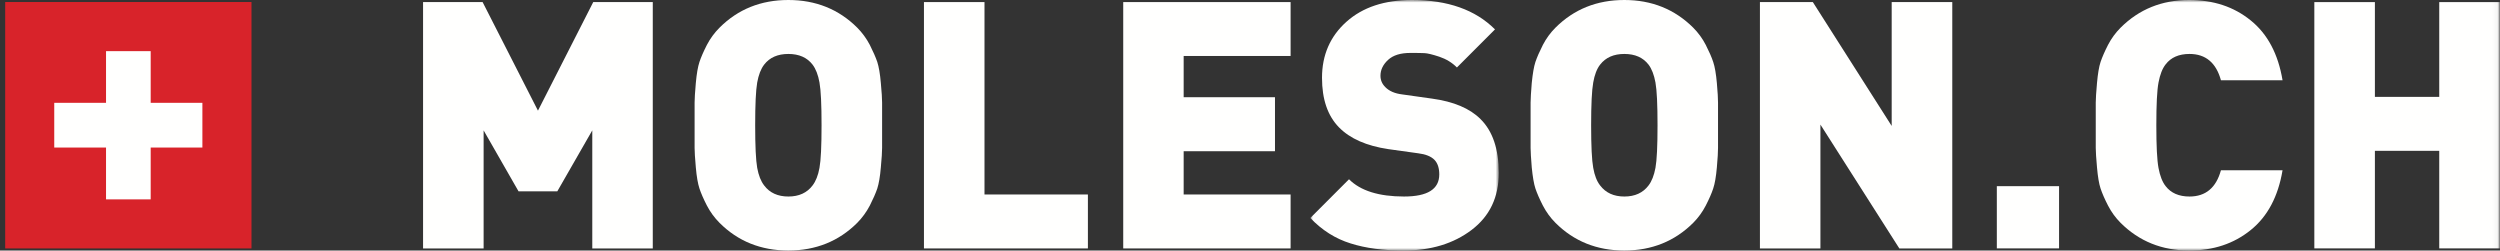
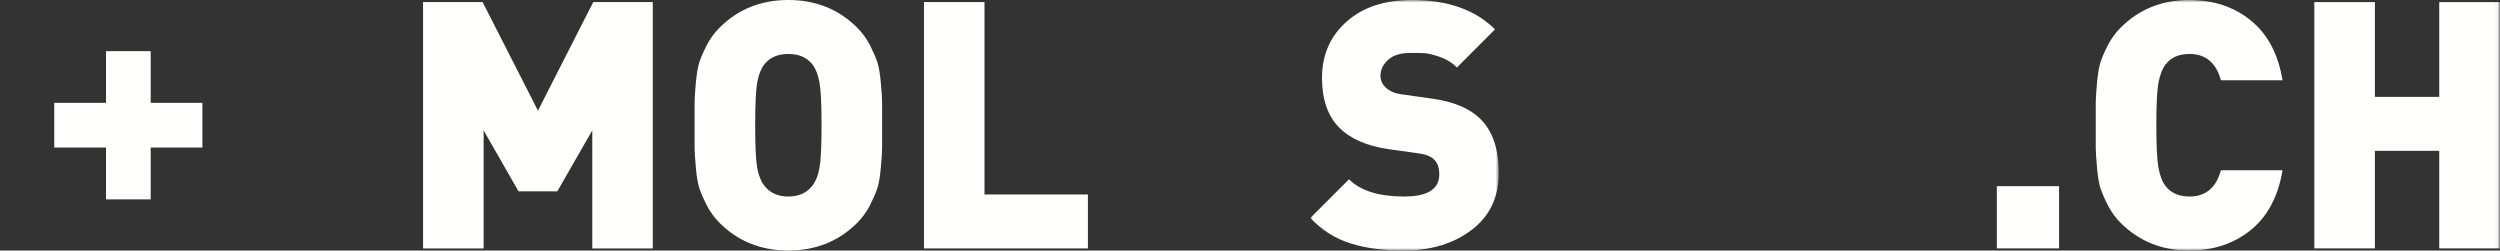
<svg xmlns="http://www.w3.org/2000/svg" xmlns:xlink="http://www.w3.org/1999/xlink" width="479px" height="48px" viewBox="0 0 479 48" version="1.1">
  <rect x="0" y="0" width="479" height="48" fill="#333333" stroke="none" />
  <title>#logo</title>
  <defs>
    <polygon id="path-1" points="0 0 36.104 0 36.104 48 0 48" />
    <polygon id="path-3" points="0 48 477.956 48 477.956 0 0 0" />
  </defs>
  <g id="Mockups" stroke="none" stroke-width="1" fill="none" fill-rule="evenodd">
    <g id="1.4.2-Home-été---Horizontal-Scroll---XXL+-1920w" transform="translate(-59, -52)">
      <g id="header" transform="translate(0, -158)">
        <g id="nav" transform="translate(23.998, 0)">
          <g id="#logo" transform="translate(35.997, 210)">
-             <polygon id="Fill-36" fill="#D8232A" points="0 47.6 47.19 47.6 47.19 0.387 0 0.387" />
            <polygon id="Fill-37" fill="#FFFFFE" points="37.783 19.701 27.877 19.701 27.877 9.8 19.321 9.8 19.321 19.701 9.399 19.701 9.399 28.269 19.321 28.269 19.321 38.199 27.877 38.199 27.877 28.269 37.783 28.269" />
            <polygon id="Fill-38" fill="#FFFFFE" points="112.671 0.399 102.078 21.202 91.472 0.399 80.064 0.399 80.064 47.601 91.666 47.601 91.666 24.981 98.357 36.661 105.784 36.661 112.486 24.981 112.486 47.601 124.077 47.601 124.077 0.399" />
            <g id="Group-56">
              <path d="M156.018,32.159 C156.288,30.696 156.415,27.974 156.415,23.999 C156.415,20.017 156.288,17.292 156.018,15.811 C155.759,14.33 155.304,13.191 154.693,12.383 C153.637,11.012 152.083,10.337 150.054,10.337 C148.026,10.337 146.47,11.012 145.417,12.383 C144.795,13.191 144.352,14.33 144.084,15.811 C143.825,17.292 143.697,20.017 143.697,23.999 C143.697,27.974 143.825,30.696 144.084,32.159 C144.352,33.616 144.795,34.734 145.417,35.531 C146.47,36.941 148.026,37.653 150.054,37.653 C152.083,37.653 153.637,36.941 154.693,35.531 C155.304,34.734 155.759,33.616 156.018,32.159 M168.016,19.657 L168.016,23.999 L168.016,28.344 C168.016,29.075 167.941,30.317 167.774,32.077 C167.626,33.855 167.386,35.2 167.091,36.124 C166.773,37.059 166.292,38.143 165.664,39.385 C165.016,40.616 164.211,41.728 163.248,42.7 C159.712,46.229 155.304,47.999 150.054,47.999 C144.795,47.999 140.399,46.229 136.871,42.7 C135.9,41.728 135.086,40.616 134.447,39.385 C133.807,38.143 133.334,37.059 133.022,36.124 C132.715,35.2 132.483,33.855 132.325,32.077 C132.168,30.317 132.091,29.075 132.091,28.344 L132.091,23.999 L132.091,19.657 C132.091,18.923 132.168,17.674 132.325,15.904 C132.483,14.144 132.715,12.79 133.022,11.865 C133.334,10.94 133.807,9.856 134.447,8.605 C135.086,7.373 135.9,6.271 136.871,5.299 C140.399,1.769 144.795,0 150.054,0 C155.304,0 159.712,1.769 163.248,5.299 C164.211,6.271 165.016,7.373 165.664,8.605 C166.292,9.856 166.773,10.94 167.091,11.865 C167.386,12.79 167.626,14.144 167.774,15.904 C167.941,17.674 168.016,18.923 168.016,19.657" id="Fill-39" fill="#FFFFFE" />
              <polygon id="Fill-41" fill="#FFFFFE" points="207.446 47.6 176.035 47.6 176.035 0.399 187.634 0.399 187.634 37.263 207.446 37.263" />
-               <polygon id="Fill-43" fill="#FFFFFE" points="246.284 47.6 214.215 47.6 214.215 0.399 246.284 0.399 246.284 10.725 225.794 10.725 225.794 18.627 243.291 18.627 243.291 28.974 225.794 28.974 225.794 37.263 246.284 37.263" />
              <g id="Group-47" transform="translate(250.062, 0)">
                <mask id="mask-2" fill="white">
                  <use xlink:href="#path-1" />
                </mask>
                <g id="Clip-46" />
                <path d="M36.104,33.151 C36.104,37.782 34.375,41.422 30.904,44.054 C27.439,46.683 23.106,48 17.885,48 C13.994,48 10.6,47.556 7.72,46.638 C4.804,45.738 2.24,44.11 0,41.765 L7.413,34.347 C9.617,36.55 13.136,37.653 17.95,37.653 C22.467,37.653 24.708,36.244 24.708,33.412 C24.708,32.215 24.412,31.289 23.792,30.632 C23.126,29.955 22.079,29.546 20.671,29.371 L14.969,28.575 C10.776,27.955 7.609,26.565 5.489,24.396 C3.323,22.183 2.24,19.026 2.24,14.903 C2.24,10.541 3.804,6.957 6.913,4.177 C10.025,1.388 14.219,-0 19.478,-0 C26.319,-0 31.624,1.871 35.384,5.631 L28.089,12.929 C27.161,11.994 26.032,11.309 24.708,10.865 C23.383,10.429 22.43,10.198 21.857,10.18 C21.292,10.151 20.384,10.142 19.153,10.142 C17.283,10.142 15.875,10.577 14.904,11.468 C13.943,12.356 13.44,13.367 13.44,14.513 C13.44,15.356 13.756,16.089 14.377,16.701 C15.128,17.459 16.2,17.922 17.617,18.091 L23.322,18.895 C27.466,19.461 30.569,20.776 32.596,22.804 C34.938,25.112 36.104,28.548 36.104,33.151" id="Fill-45" fill="#FFFFFE" mask="url(#mask-2)" />
              </g>
-               <path d="M316.192,32.159 C316.461,30.696 316.588,27.974 316.588,23.999 C316.588,20.017 316.461,17.292 316.192,15.811 C315.922,14.33 315.477,13.191 314.867,12.383 C313.803,11.012 312.266,10.337 310.228,10.337 C308.202,10.337 306.653,11.012 305.59,12.383 C304.959,13.191 304.525,14.33 304.267,15.811 C303.998,17.292 303.866,20.017 303.866,23.999 C303.866,27.974 303.998,30.696 304.267,32.159 C304.525,33.616 304.959,34.734 305.59,35.531 C306.653,36.941 308.202,37.653 310.228,37.653 C312.266,37.653 313.803,36.941 314.867,35.531 C315.477,34.734 315.922,33.616 316.192,32.159 M328.178,19.657 L328.178,23.999 L328.178,28.344 C328.178,29.075 328.116,30.317 327.956,32.077 C327.799,33.855 327.569,35.2 327.253,36.124 C326.949,37.059 326.466,38.143 325.831,39.385 C325.199,40.616 324.386,41.728 323.419,42.7 C319.874,46.229 315.477,47.999 310.228,47.999 C304.959,47.999 300.572,46.229 297.035,42.7 C296.063,41.728 295.259,40.616 294.62,39.385 C293.982,38.143 293.51,37.059 293.192,36.124 C292.888,35.2 292.667,33.855 292.489,32.077 C292.349,30.317 292.267,29.075 292.267,28.344 L292.267,23.999 L292.267,19.657 C292.267,18.923 292.349,17.674 292.489,15.904 C292.667,14.144 292.888,12.79 293.192,11.865 C293.51,10.94 293.982,9.856 294.62,8.605 C295.259,7.373 296.063,6.271 297.035,5.299 C300.572,1.769 304.959,0 310.228,0 C315.477,0 319.874,1.769 323.419,5.299 C324.386,6.271 325.199,7.373 325.831,8.605 C326.466,9.856 326.949,10.94 327.253,11.865 C327.569,12.79 327.799,14.144 327.956,15.904 C328.116,17.674 328.178,18.923 328.178,19.657" id="Fill-48" fill="#FFFFFE" />
-               <polygon id="Fill-50" fill="#FFFFFE" points="373.061 47.6 362.916 47.6 347.797 23.87 347.797 47.6 336.207 47.6 336.207 0.399 346.345 0.399 361.452 24.129 361.452 0.399 373.061 0.399" />
              <mask id="mask-4" fill="white">
                <use xlink:href="#path-3" />
              </mask>
              <g id="Clip-53" />
              <polygon id="Fill-52" fill="#FFFFFE" mask="url(#mask-4)" points="381.597 47.6 393.521 47.6 393.521 35.67 381.597 35.67" />
              <path d="M436.341,32.624 C435.498,37.654 433.472,41.479 430.24,44.08 C427.009,46.692 423.093,47.999 418.446,47.999 C413.244,47.999 408.856,46.229 405.317,42.701 C404.346,41.729 403.54,40.617 402.901,39.385 C402.26,38.143 401.791,37.059 401.476,36.123 C401.169,35.199 400.948,33.855 400.79,32.076 C400.633,30.318 400.551,29.076 400.551,28.344 L400.551,23.998 L400.551,19.657 C400.551,18.923 400.633,17.674 400.79,15.904 C400.948,14.143 401.169,12.791 401.476,11.865 C401.791,10.941 402.26,9.857 402.901,8.605 C403.54,7.374 404.346,6.271 405.317,5.298 C408.856,1.769 413.244,-0.001 418.446,-0.001 C423.093,-0.001 427.009,1.288 430.24,3.909 C433.472,6.511 435.498,10.337 436.341,15.375 L424.536,15.375 C423.613,12.022 421.603,10.337 418.519,10.337 C416.483,10.337 414.965,11.003 413.946,12.329 C413.314,13.126 412.863,14.283 412.576,15.811 C412.289,17.33 412.158,20.052 412.158,23.998 C412.158,27.936 412.289,30.66 412.576,32.188 C412.863,33.716 413.314,34.874 413.946,35.671 C414.965,36.985 416.483,37.654 418.519,37.654 C421.603,37.654 423.613,35.975 424.536,32.624 L436.341,32.624 Z" id="Fill-54" fill="#FFFFFE" mask="url(#mask-4)" />
              <polygon id="Fill-55" fill="#FFFFFE" mask="url(#mask-4)" points="477.956 47.6 466.365 47.6 466.365 28.897 454.035 28.897 454.035 47.6 442.432 47.6 442.432 0.399 454.035 0.399 454.035 18.562 466.365 18.562 466.365 0.399 477.956 0.399" />
            </g>
          </g>
        </g>
      </g>
    </g>
  </g>
</svg>